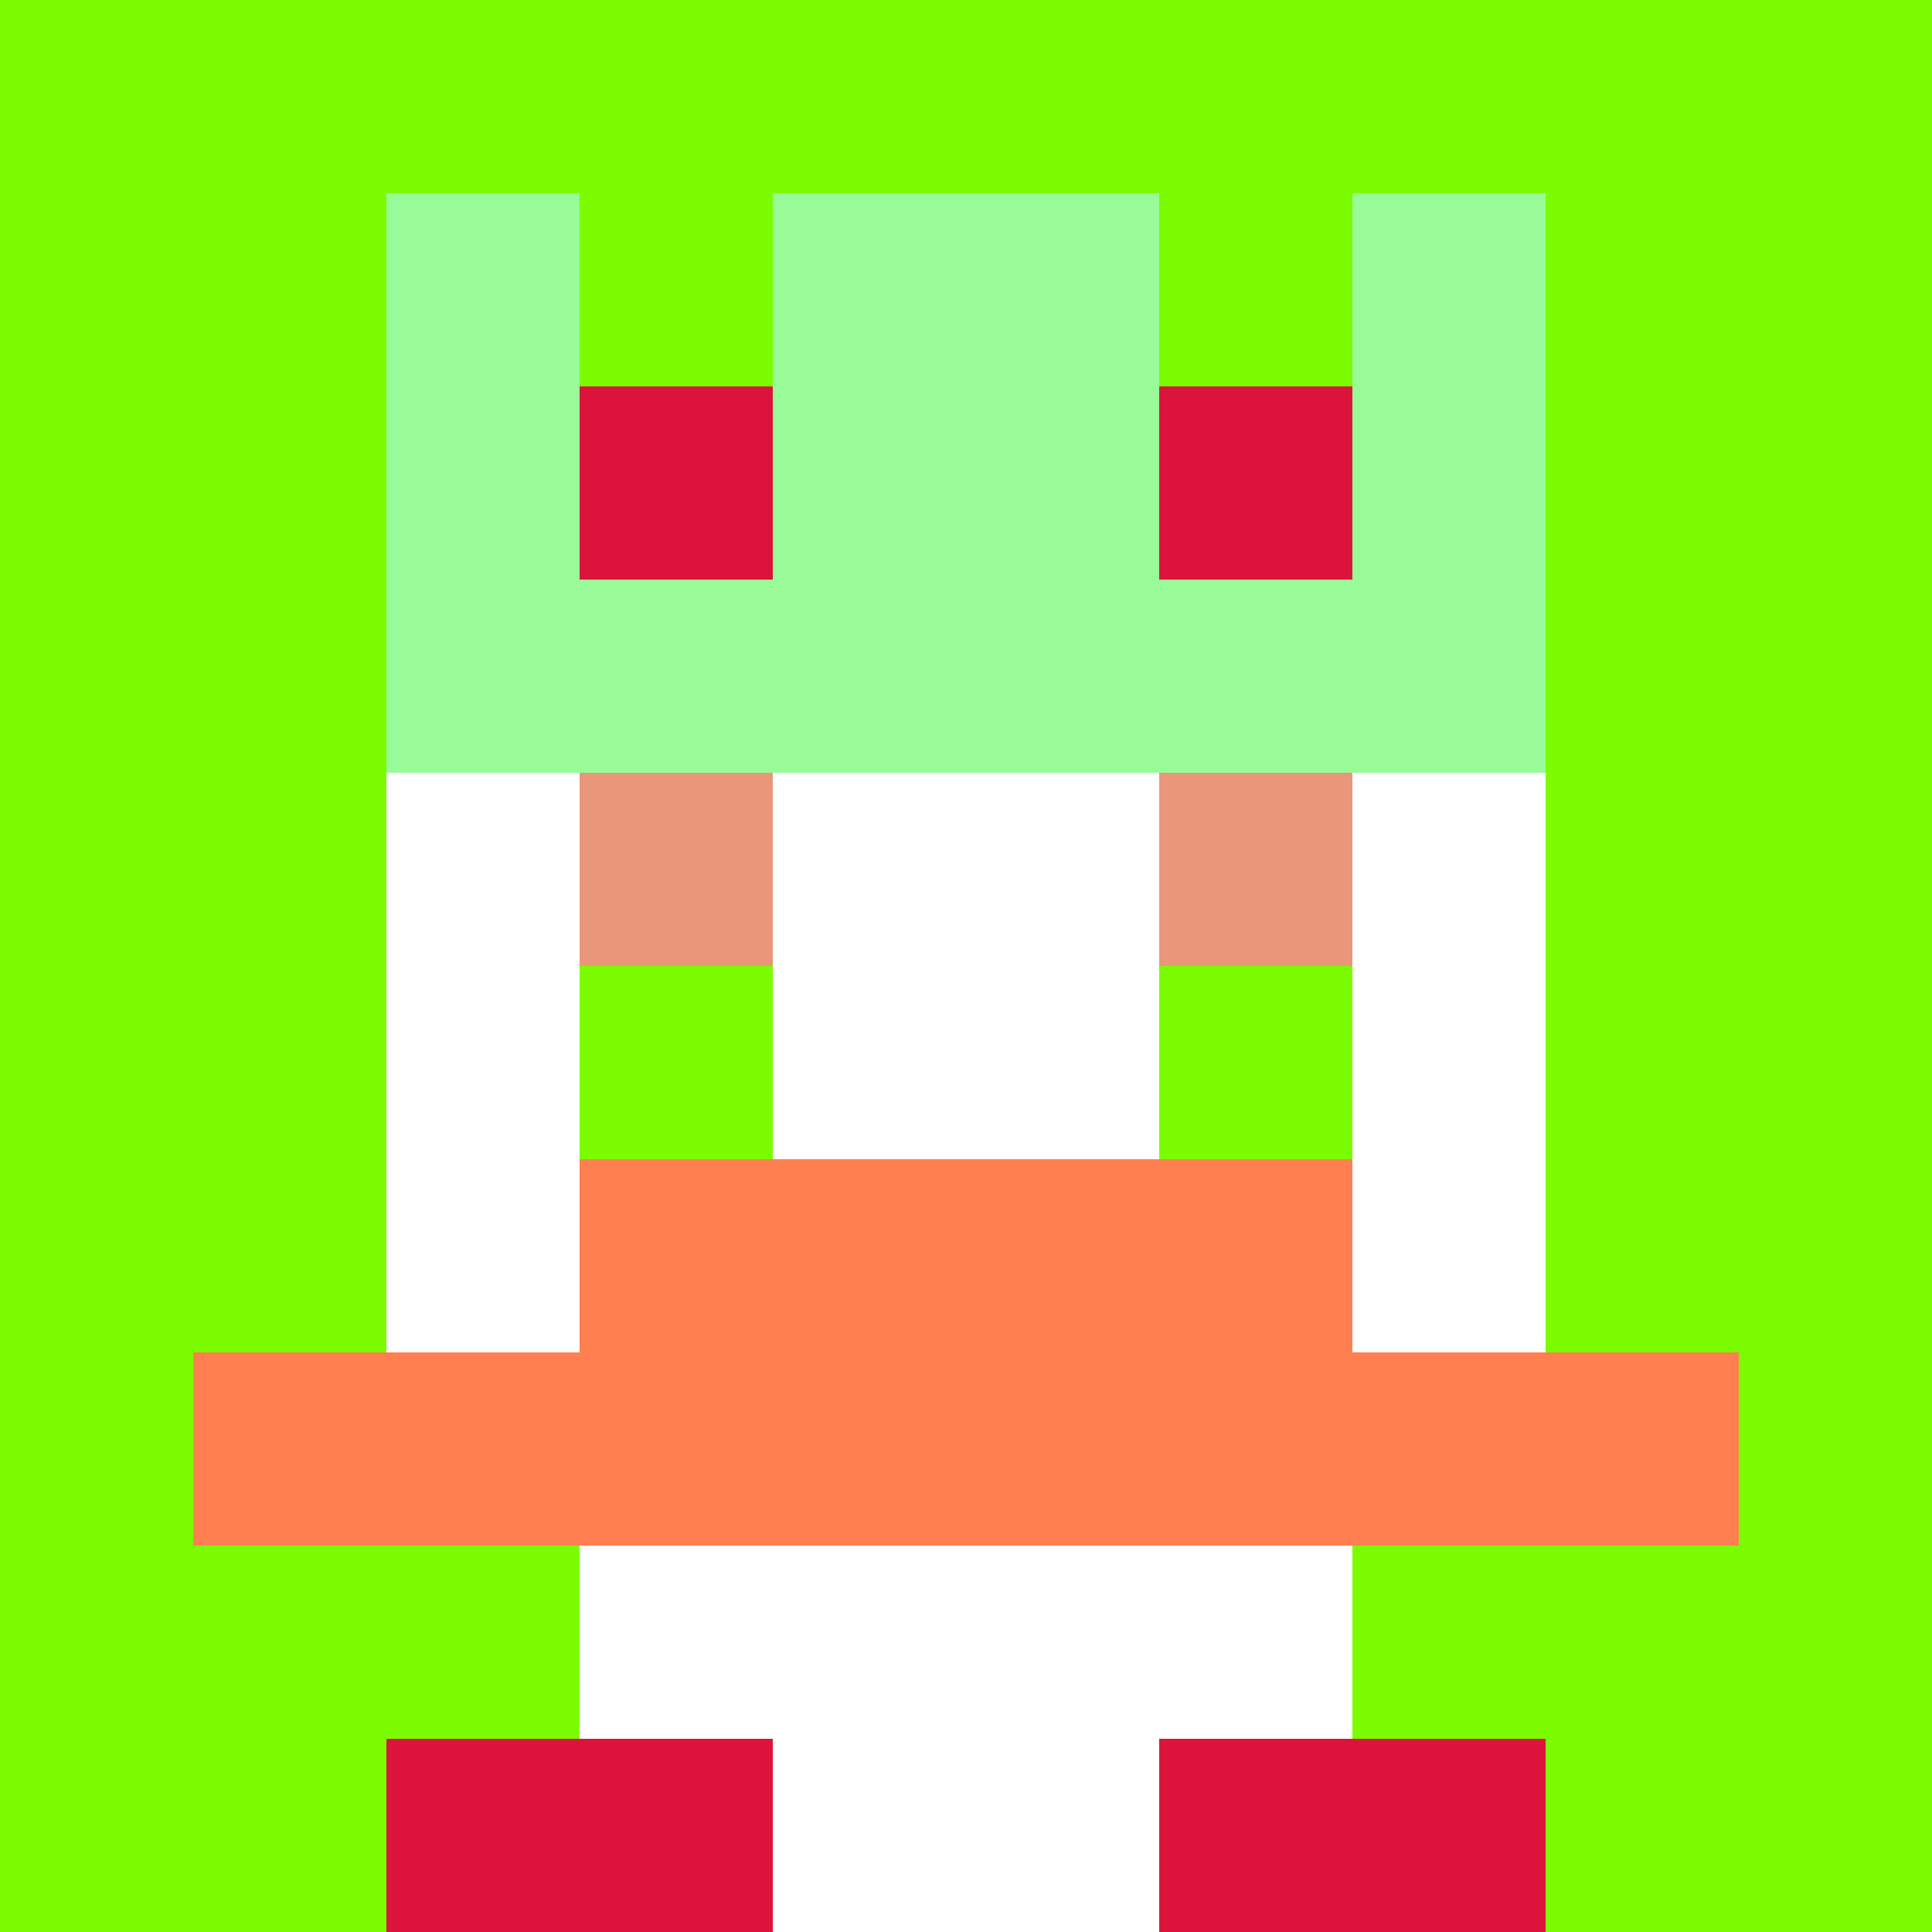
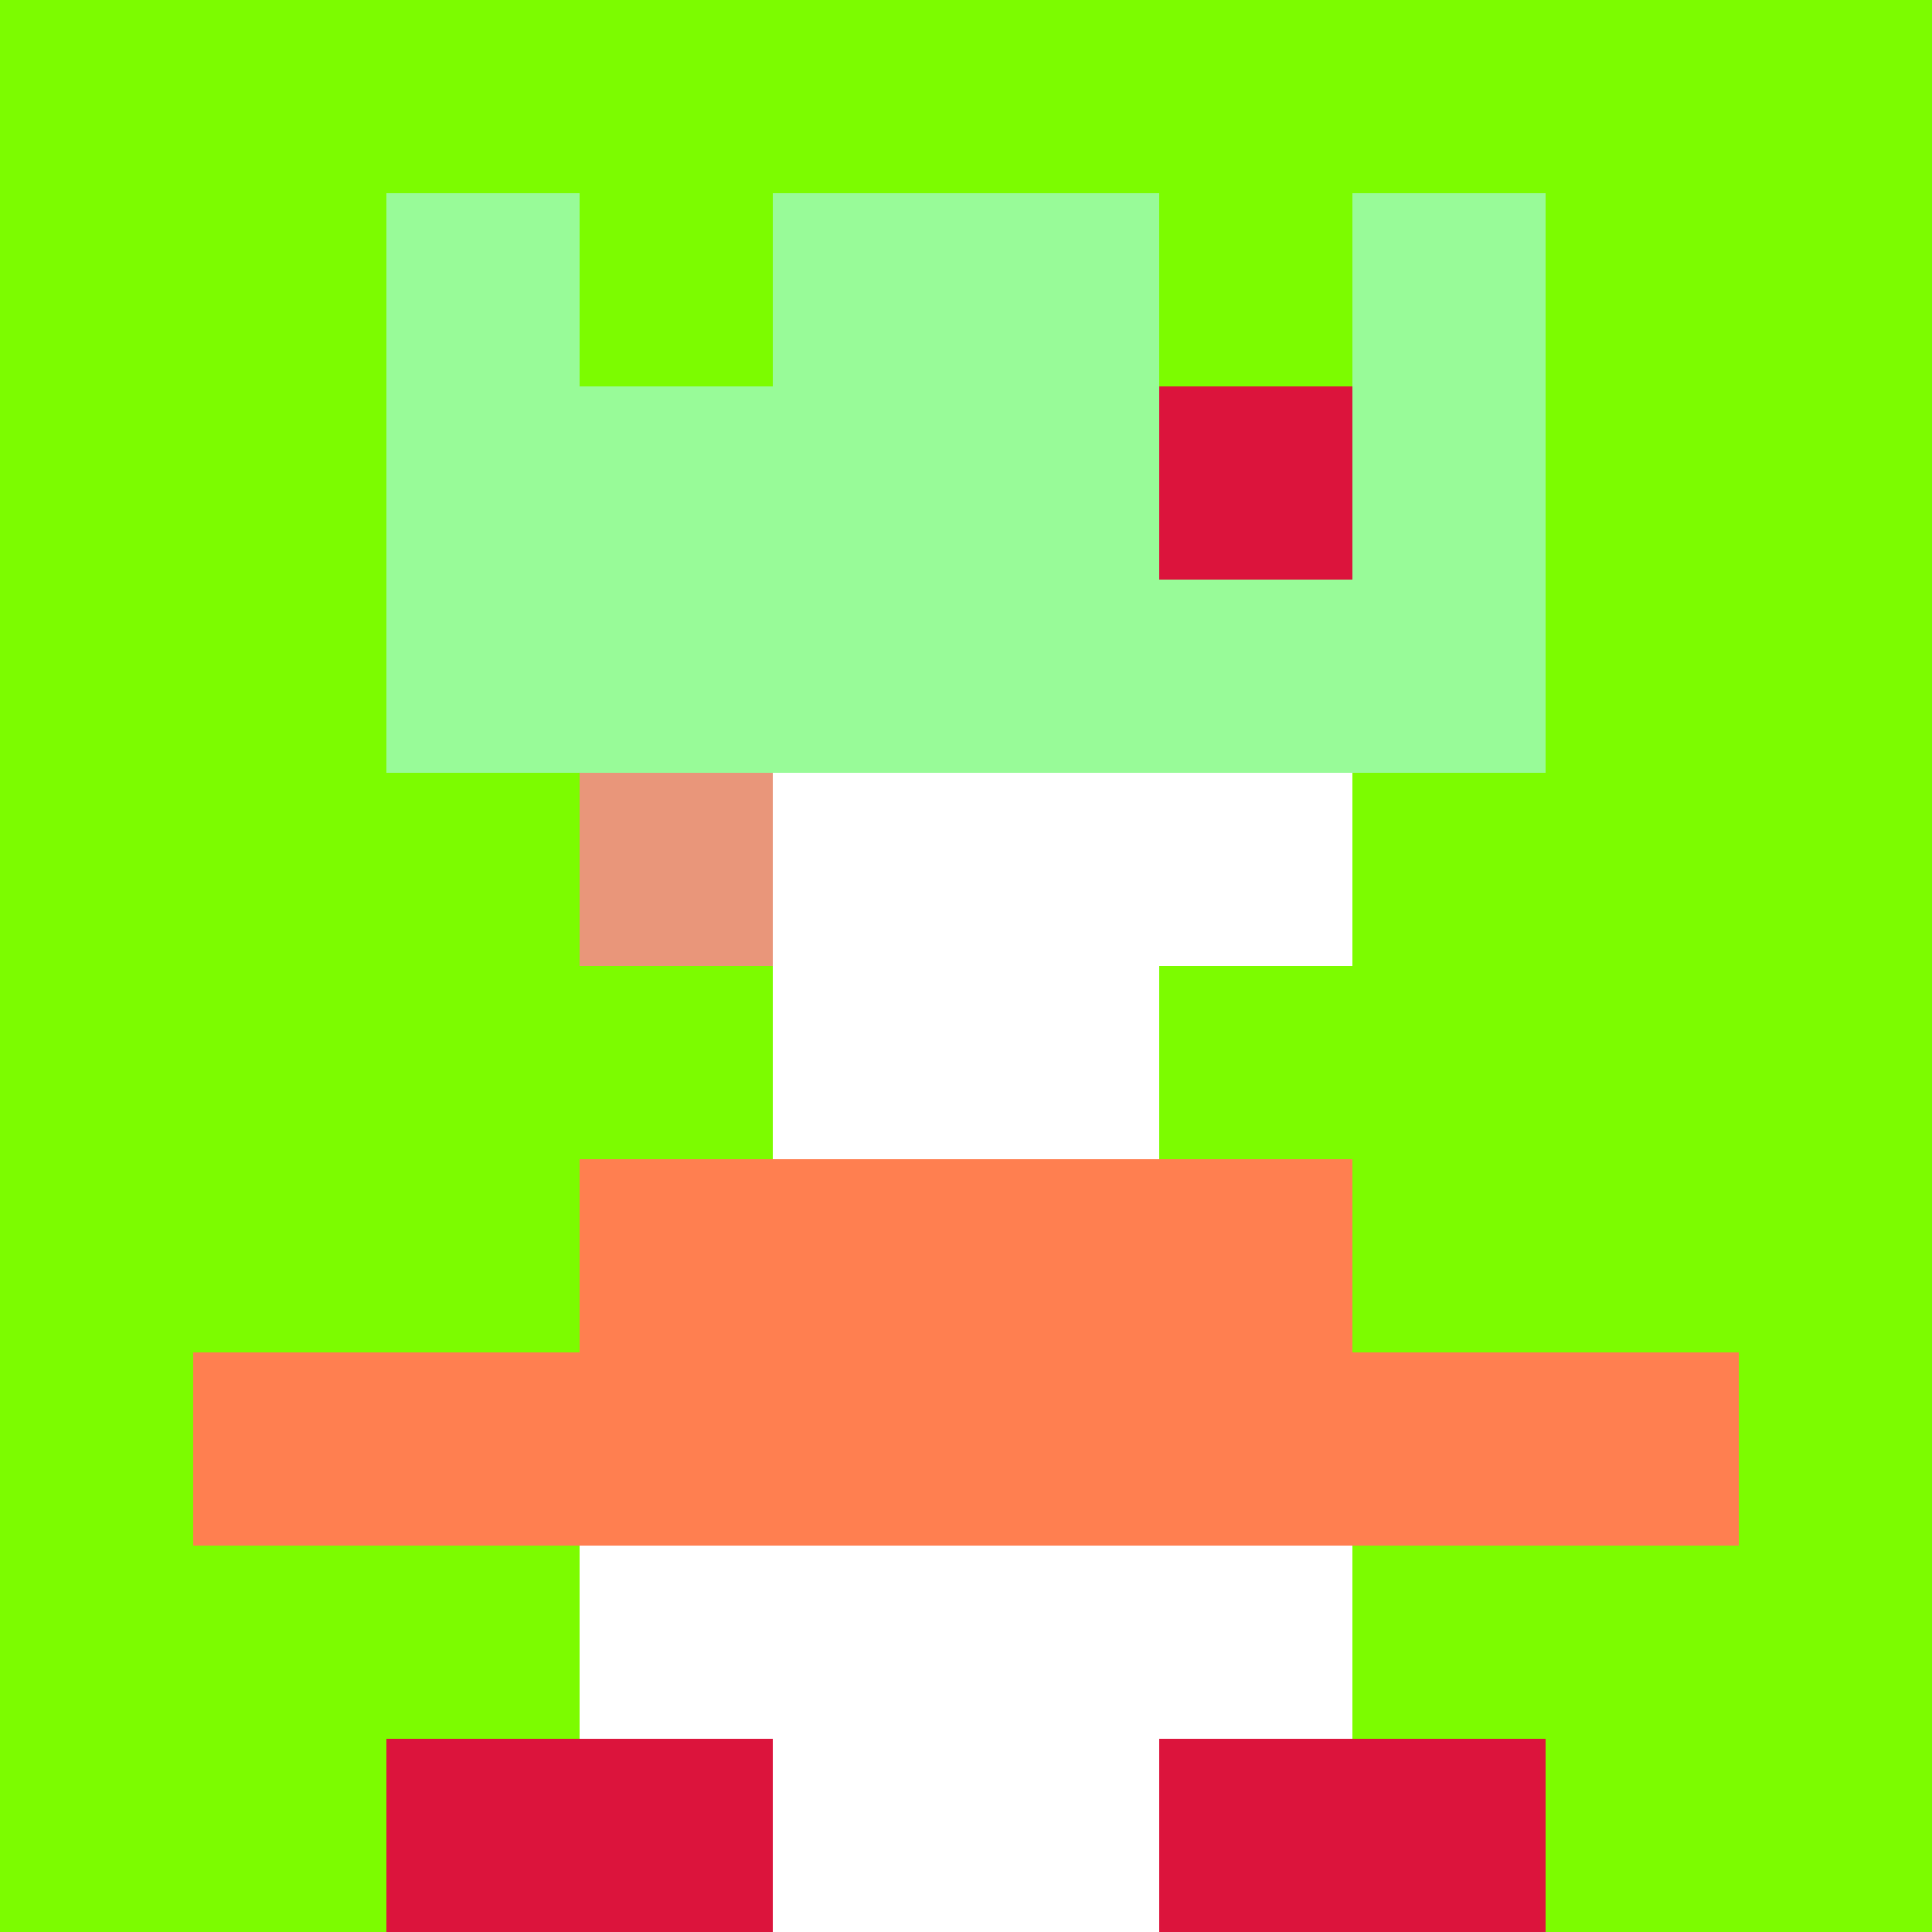
<svg xmlns="http://www.w3.org/2000/svg" version="1.1" width="942" height="942" viewBox="0 0 942 942">
  <title>'goose-pfp' by Dmitri Cherniak</title>
  <desc>The Goose Is Loose (Spring Edition)</desc>
  <rect width="100%" height="100%" fill="#FFFFFF" />
  <g>
    <g id="0-0">
      <rect x="0" y="0" height="942" width="942" fill="#7CFC00" />
      <g>
        <rect id="0-0-3-2-4-7" x="282.6" y="188.4" width="376.8" height="659.4" fill="#FFFFFF" />
-         <rect id="0-0-2-3-6-5" x="188.4" y="282.6" width="565.2" height="471" fill="#FFFFFF" />
        <rect id="0-0-4-8-2-2" x="376.8" y="753.6" width="188.4" height="188.4" fill="#FFFFFF" />
        <rect id="0-0-1-7-8-1" x="94.2" y="659.4" width="753.6" height="94.2" fill="#FF7F50" />
        <rect id="0-0-3-6-4-2" x="282.6" y="565.2" width="376.8" height="188.4" fill="#FF7F50" />
        <rect id="0-0-3-4-1-1" x="282.6" y="376.8" width="94.2" height="94.2" fill="#E9967A" />
-         <rect id="0-0-6-4-1-1" x="565.2" y="376.8" width="94.2" height="94.2" fill="#E9967A" />
        <rect id="0-0-3-5-1-1" x="282.6" y="471" width="94.2" height="94.2" fill="#7CFC00" />
        <rect id="0-0-6-5-1-1" x="565.2" y="471" width="94.2" height="94.2" fill="#7CFC00" />
-         <rect id="0-0-4-1-2-2" x="376.8" y="94.2" width="188.4" height="188.4" fill="#00FA9A" />
        <rect id="0-0-2-1-1-2" x="188.4" y="94.2" width="94.2" height="188.4" fill="#98FB98" />
        <rect id="0-0-4-1-2-2" x="376.8" y="94.2" width="188.4" height="188.4" fill="#98FB98" />
        <rect id="0-0-7-1-1-2" x="659.4" y="94.2" width="94.2" height="188.4" fill="#98FB98" />
        <rect id="0-0-2-2-6-2" x="188.4" y="188.4" width="565.2" height="188.4" fill="#98FB98" />
-         <rect id="0-0-3-2-1-1" x="282.6" y="188.4" width="94.2" height="94.2" fill="#DC143C" />
        <rect id="0-0-6-2-1-1" x="565.2" y="188.4" width="94.2" height="94.2" fill="#DC143C" />
        <rect id="0-0-2-9-2-1" x="188.4" y="847.8" width="188.4" height="94.2" fill="#DC143C" />
        <rect id="0-0-6-9-2-1" x="565.2" y="847.8" width="188.4" height="94.2" fill="#DC143C" />
      </g>
      <rect x="0" y="0" stroke="white" stroke-width="0" height="942" width="942" fill="none" />
    </g>
  </g>
</svg>